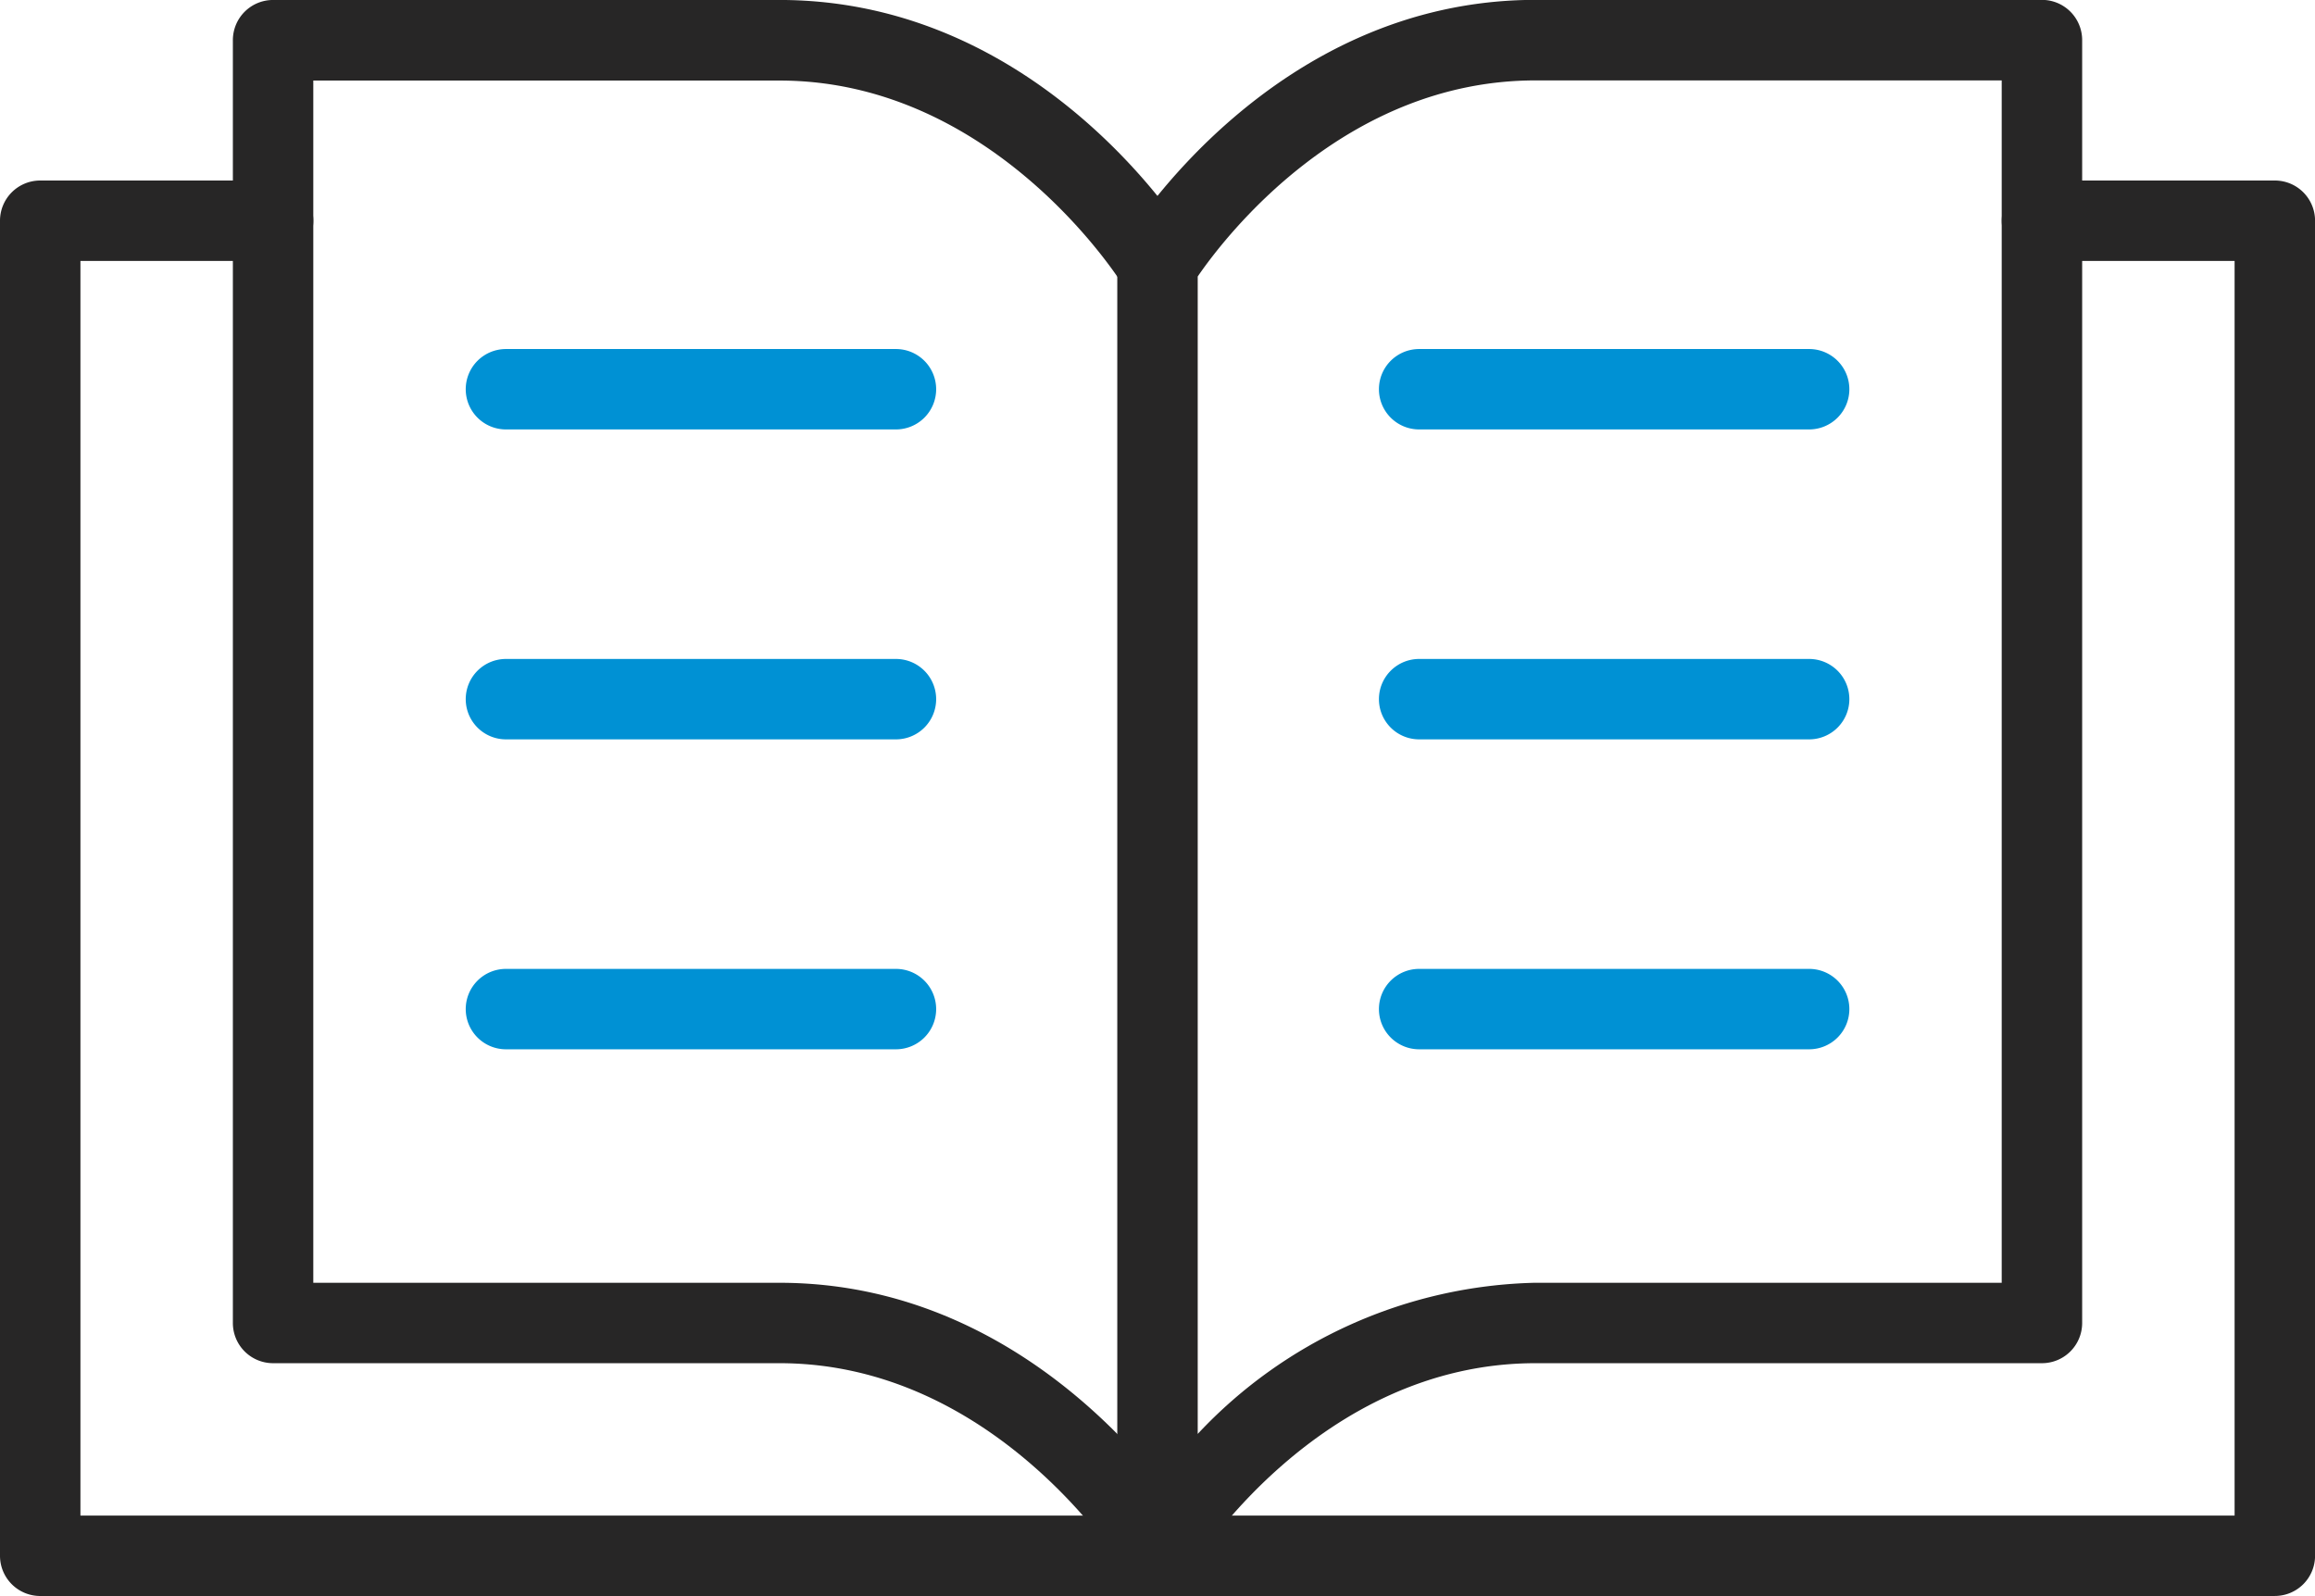
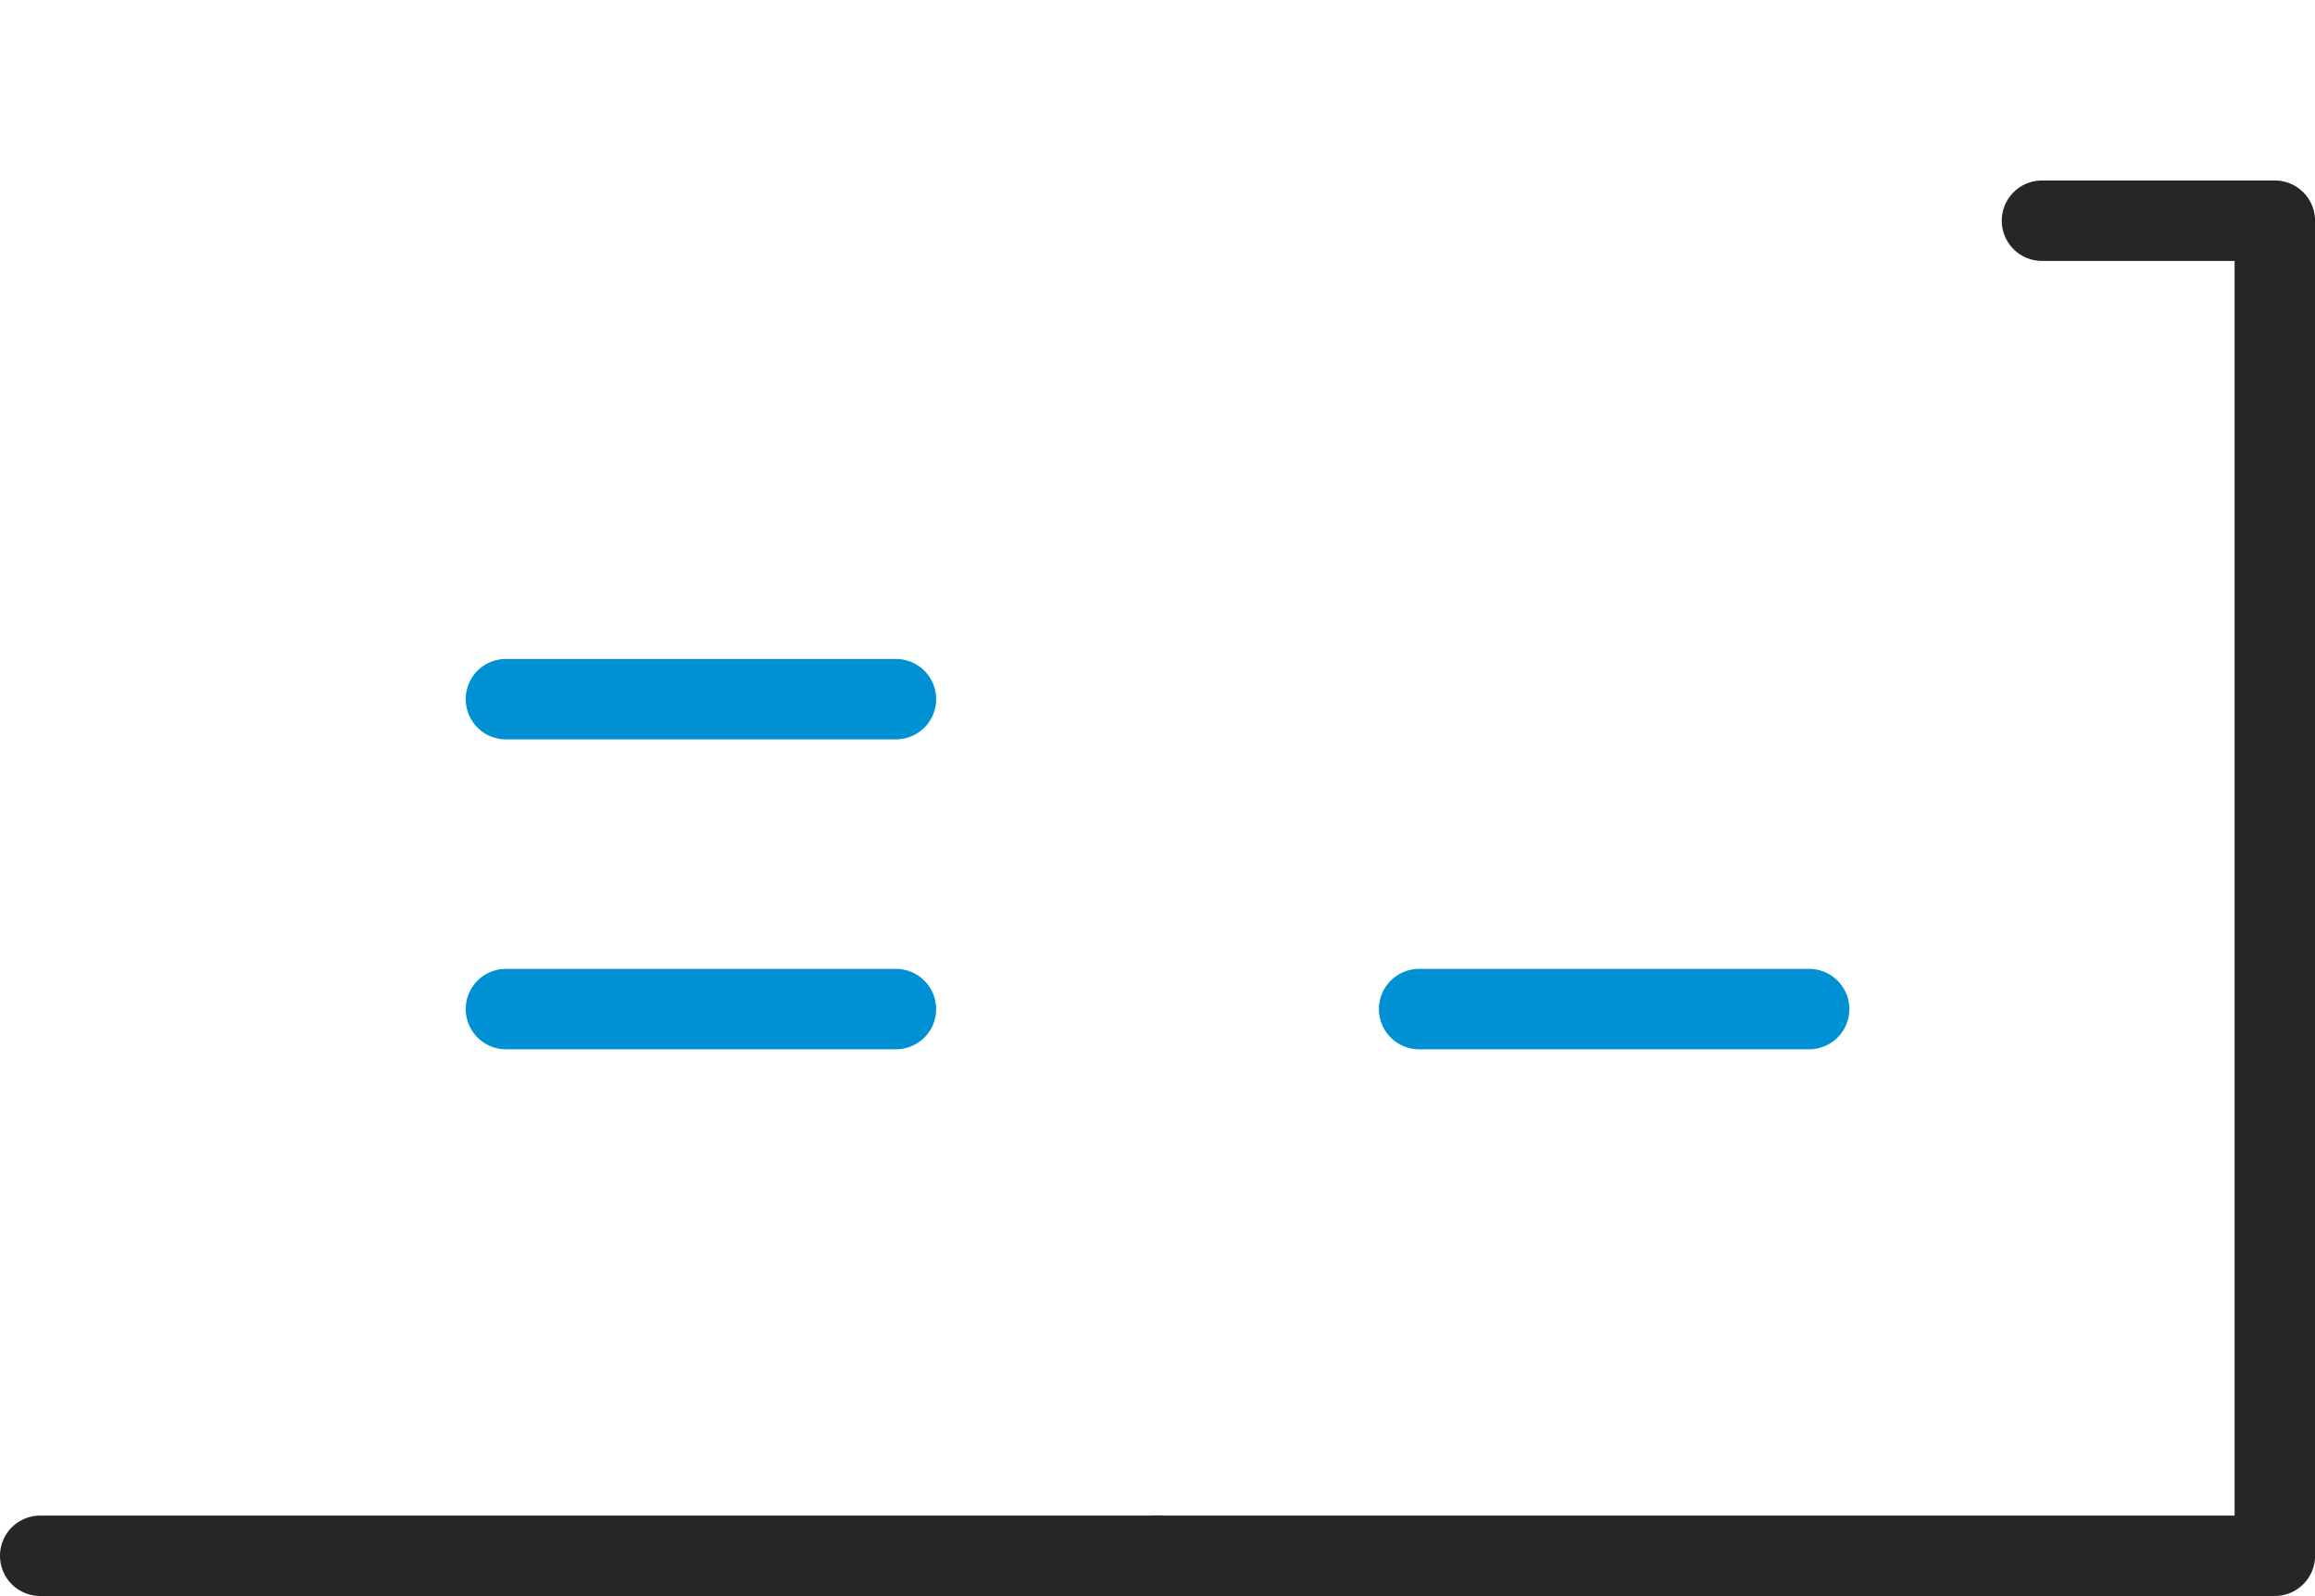
<svg xmlns="http://www.w3.org/2000/svg" id="Group_1368" data-name="Group 1368" width="77.542" height="53.473" viewBox="0 0 77.542 53.473">
  <defs>
    <clipPath id="clip-path">
      <rect id="Rectangle_177" data-name="Rectangle 177" width="77.542" height="53.473" fill="none" />
    </clipPath>
  </defs>
-   <path id="Line_115" data-name="Line 115" d="M10.41-1.306H-2.653A1.347,1.347,0,0,1-4-2.653,1.347,1.347,0,0,1-2.653-4H10.41a1.347,1.347,0,0,1,1.347,1.347A1.347,1.347,0,0,1,10.41-1.306Z" transform="translate(19.6 15.694)" fill="#0091d4" />
  <path id="Line_116" data-name="Line 116" d="M10.41-1.306H-2.653A1.347,1.347,0,0,1-4-2.653,1.347,1.347,0,0,1-2.653-4H10.41a1.347,1.347,0,0,1,1.347,1.347A1.347,1.347,0,0,1,10.41-1.306Z" transform="translate(19.6 26.078)" fill="#0091d4" />
  <path id="Line_117" data-name="Line 117" d="M10.41-1.306H-2.653A1.347,1.347,0,0,1-4-2.653,1.347,1.347,0,0,1-2.653-4H10.41a1.347,1.347,0,0,1,1.347,1.347A1.347,1.347,0,0,1,10.41-1.306Z" transform="translate(19.6 36.462)" fill="#0091d4" />
-   <path id="Line_118" data-name="Line 118" d="M10.41-1.306H-2.653A1.347,1.347,0,0,1-4-2.653,1.347,1.347,0,0,1-2.653-4H10.41a1.347,1.347,0,0,1,1.347,1.347A1.347,1.347,0,0,1,10.41-1.306Z" transform="translate(50.188 15.694)" fill="#0091d4" />
-   <path id="Line_119" data-name="Line 119" d="M10.41-1.306H-2.653A1.347,1.347,0,0,1-4-2.653,1.347,1.347,0,0,1-2.653-4H10.41a1.347,1.347,0,0,1,1.347,1.347A1.347,1.347,0,0,1,10.41-1.306Z" transform="translate(50.188 26.078)" fill="#0091d4" />
  <path id="Line_120" data-name="Line 120" d="M10.41-1.306H-2.653A1.347,1.347,0,0,1-4-2.653,1.347,1.347,0,0,1-2.653-4H10.41a1.347,1.347,0,0,1,1.347,1.347A1.347,1.347,0,0,1,10.41-1.306Z" transform="translate(50.188 36.462)" fill="#0091d4" />
  <g id="Group_425" data-name="Group 425">
    <g id="Group_424" data-name="Group 424" clip-path="url(#clip-path)">
-       <path id="Path_380" data-name="Path 380" d="M54.134,53.186a1.348,1.348,0,0,1-1.153-.647c-.042-.069-4.267-6.865-11.509-6.865H24.508a1.347,1.347,0,0,1-1.347-1.347V1.348A1.347,1.347,0,0,1,24.508,0H41.471c8.785,0,13.613,7.831,13.814,8.165A1.347,1.347,0,0,1,52.98,9.561C52.939,9.492,48.713,2.7,41.471,2.7H25.855V42.98H41.471c8.785,0,13.613,7.831,13.814,8.165a1.347,1.347,0,0,1-1.152,2.042Z" transform="translate(-15.361 -0.001)" fill="#272626" />
      <path id="Path_381" data-name="Path 381" d="M149.9,65.383H112.475a1.347,1.347,0,1,1,0-2.694h36.077V20.653H142.1a1.347,1.347,0,0,1,0-2.694h7.8a1.347,1.347,0,0,1,1.347,1.347v44.73A1.347,1.347,0,0,1,149.9,65.383Z" transform="translate(-73.703 -11.911)" fill="#272626" />
-       <path id="Path_382" data-name="Path 382" d="M38.771,65.384H1.347A1.347,1.347,0,0,1,0,64.037V19.306a1.347,1.347,0,0,1,1.347-1.347h7.8a1.347,1.347,0,0,1,0,2.694H2.694V62.69H38.771a1.347,1.347,0,1,1,0,2.694Z" transform="translate(0 -11.911)" fill="#272626" />
-       <path id="Path_383" data-name="Path 383" d="M112.475,53.187a1.348,1.348,0,0,1-1.347-1.347V8.861a1.347,1.347,0,0,1,.194-.7c.2-.333,5.03-8.165,13.814-8.165H142.1a1.347,1.347,0,0,1,1.347,1.347V44.326a1.347,1.347,0,0,1-1.347,1.347H125.136c-7.281,0-11.466,6.795-11.508,6.863A1.347,1.347,0,0,1,112.475,53.187Zm1.347-43.924v38.78a15.969,15.969,0,0,1,11.314-5.065h15.616V2.694H125.136C118.733,2.694,114.724,7.949,113.822,9.263Z" transform="translate(-73.704 0)" fill="#272626" />
+       <path id="Path_382" data-name="Path 382" d="M38.771,65.384H1.347A1.347,1.347,0,0,1,0,64.037a1.347,1.347,0,0,1,1.347-1.347h7.8a1.347,1.347,0,0,1,0,2.694H2.694V62.69H38.771a1.347,1.347,0,1,1,0,2.694Z" transform="translate(0 -11.911)" fill="#272626" />
    </g>
  </g>
</svg>